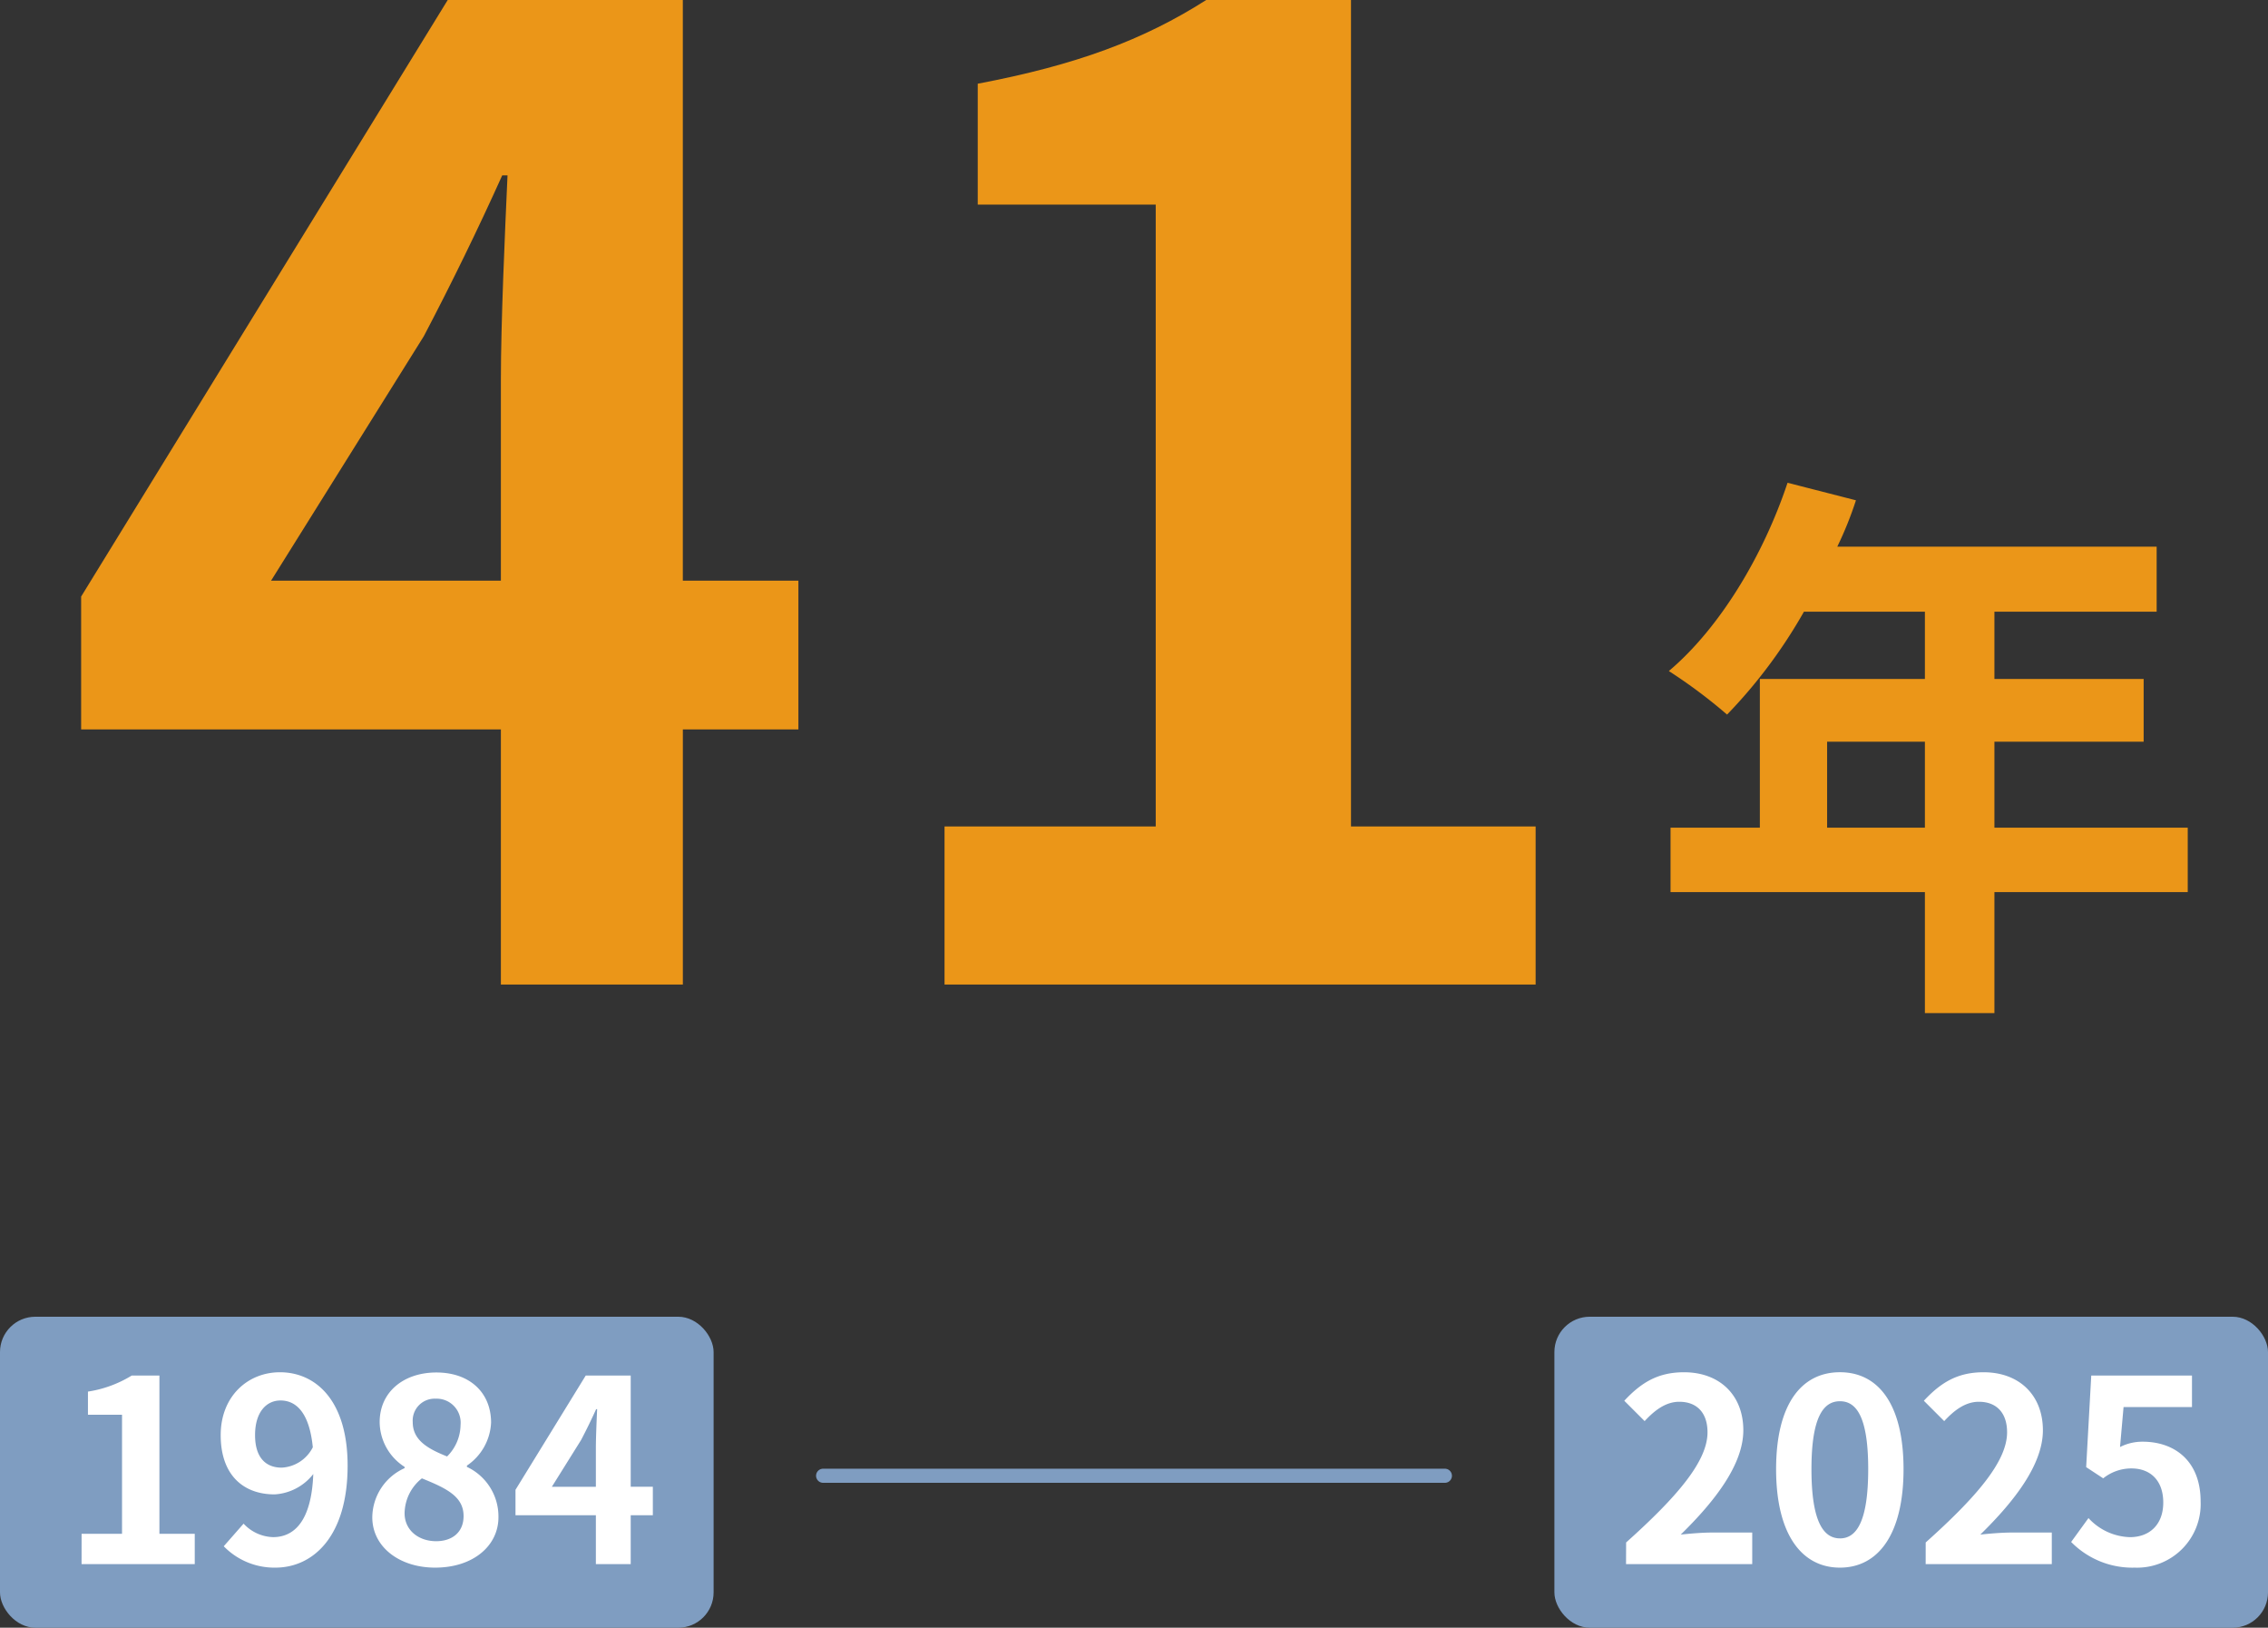
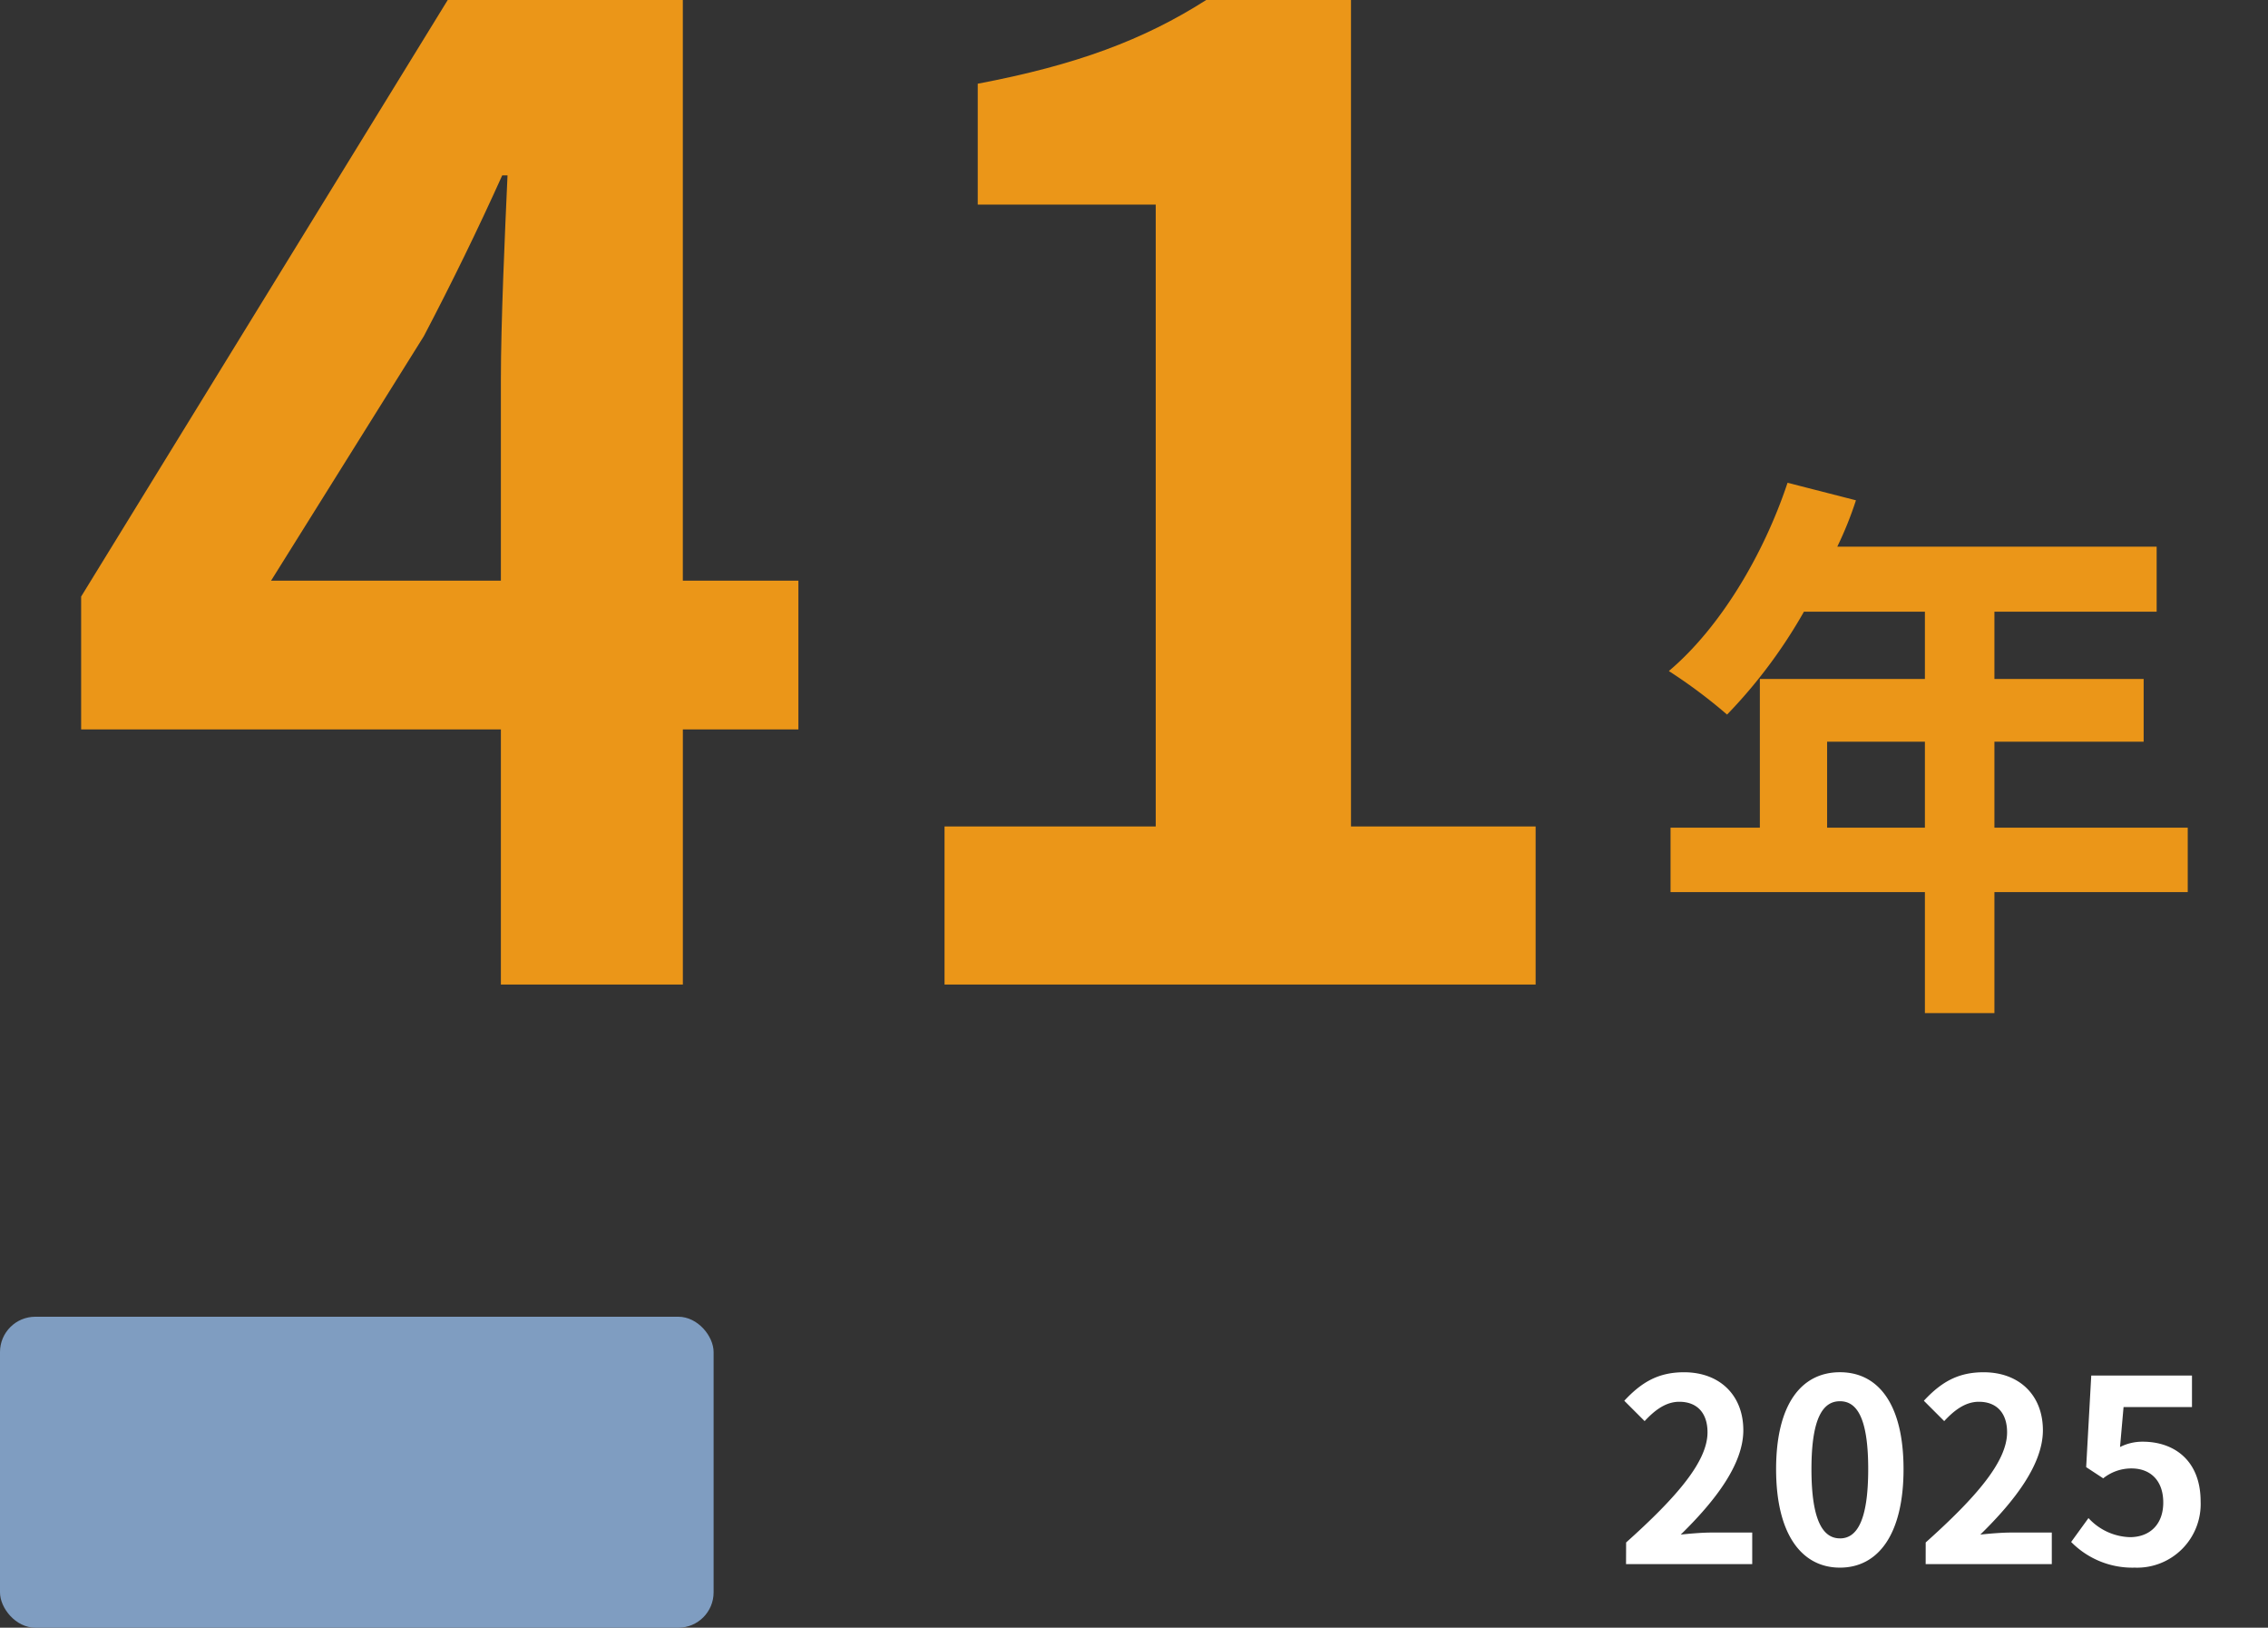
<svg xmlns="http://www.w3.org/2000/svg" width="321" height="230.308" viewBox="0 0 321 230.308">
  <rect x="0" y="0" width="321" height="230.308" fill="#333333" stroke="none" />
  <g id="グループ_359" data-name="グループ 359" transform="translate(-230 -5153.692)">
    <g id="グループ_207" data-name="グループ 207" transform="translate(271 5107)">
      <path id="パス_713" data-name="パス 713" d="M-190.632-57.152l21.62-34.592c3.948-7.52,7.708-15.228,11.092-22.748h.752c-.376,8.272-.94,20.868-.94,28.952v28.388ZM-158.108,0h25.756V-36.1H-116V-57.152h-16.356v-82.156h-33.276L-217.516-54.9v18.8h59.408Zm62.792,0h83.66V-22.372H-37.788V-139.308H-58.28c-8.836,5.64-18.424,9.212-32.336,11.844v17.108h25.192v87.984H-95.316Z" transform="translate(188 186)" fill="#eb9618" />
      <path id="パス_714" data-name="パス 714" d="M25.6-19.2V-31.36H39.44V-19.2Zm51.04,0H49.28V-31.36H70.4v-8.88H49.28v-9.52H72.24v-9.2H27.04a51.074,51.074,0,0,0,2.64-6.56L20-68C16.56-57.68,10.4-47.44,3.2-41.36a73.627,73.627,0,0,1,8.24,6.16A71.9,71.9,0,0,0,22.32-49.76H39.44v9.52H16.08V-19.2H3.44v9.12h36V7.04h9.84V-10.08H76.64Z" transform="translate(192 183)" fill="#eb9618" />
    </g>
    <g id="グループ_288" data-name="グループ 288" transform="translate(5 -16)">
      <rect id="長方形_2093" data-name="長方形 2093" width="101" height="44" rx="5" transform="translate(225 5356)" fill="#7f9dc1" />
-       <rect id="長方形_2160" data-name="長方形 2160" width="101" height="44" rx="5" transform="translate(445 5356)" fill="#7f9dc1" />
-       <path id="パス_712" data-name="パス 712" d="M-39.456,0h16.02V-4.284h-5V-26.676h-3.924a16.619,16.619,0,0,1-6.192,2.268v3.276h4.824V-4.284h-5.724ZM-14.9-18.252c0-3.276,1.62-4.9,3.6-4.9,2.268,0,4.1,1.8,4.572,6.624a5.233,5.233,0,0,1-4.392,2.88C-13.428-13.644-14.9-15.12-14.9-18.252ZM-12.024.5C-6.732.5-1.8-3.852-1.8-13.932c0-9.252-4.536-13.212-9.576-13.212-4.572,0-8.388,3.42-8.388,8.892,0,5.652,3.2,8.388,7.632,8.388a7.482,7.482,0,0,0,5.472-2.88c-.252,6.66-2.7,8.928-5.688,8.928a5.912,5.912,0,0,1-4.176-1.908l-2.808,3.2A9.992,9.992,0,0,0-12.024.5ZM10.584.5c5.4,0,8.964-3.1,8.964-7.128a7.748,7.748,0,0,0-4.464-7.128v-.18a7.759,7.759,0,0,0,3.42-6.084c0-4.248-3.024-7.092-7.74-7.092-4.608,0-8.028,2.736-8.028,7.02a7.589,7.589,0,0,0,3.528,6.336v.18A7.711,7.711,0,0,0,1.692-6.624C1.692-2.448,5.508.5,10.584.5Zm1.692-15.732c-2.808-1.116-4.86-2.34-4.86-4.86a3.1,3.1,0,0,1,3.24-3.312,3.394,3.394,0,0,1,3.528,3.708A6.38,6.38,0,0,1,12.276-15.228ZM10.728-3.24c-2.484,0-4.464-1.548-4.464-3.96a6.405,6.405,0,0,1,2.448-4.932c3.456,1.4,5.9,2.556,5.9,5.328C14.616-4.5,13-3.24,10.728-3.24Zm16.38-7.7,4.14-6.624c.756-1.44,1.476-2.916,2.124-4.356h.144c-.072,1.584-.18,4-.18,5.544v5.436ZM33.336,0h4.932V-6.912H41.4v-4.032H38.268V-26.676H31.9L21.96-10.512v3.6H33.336Z" transform="translate(276 5391)" fill="#fff" />
      <path id="パス_711" data-name="パス 711" d="M-40.86,0H-23V-4.464h-5.76c-1.26,0-3.024.144-4.356.288,4.86-4.752,8.856-9.936,8.856-14.76,0-4.968-3.348-8.208-8.388-8.208-3.636,0-6.012,1.4-8.46,4.032l2.88,2.88c1.368-1.476,2.952-2.736,4.9-2.736,2.556,0,4,1.62,4,4.32,0,4.1-4.284,9.108-11.52,15.588Zm30.276.5c5.436,0,9-4.752,9-13.932s-3.564-13.716-9-13.716-9.036,4.5-9.036,13.716C-19.62-4.248-16.02.5-10.584.5Zm0-4.14c-2.3,0-4.032-2.3-4.032-9.792,0-7.452,1.728-9.612,4.032-9.612s4,2.16,4,9.612C-6.588-5.94-8.28-3.636-10.584-3.636ZM1.548,0H19.4V-4.464h-5.76c-1.26,0-3.024.144-4.356.288,4.86-4.752,8.856-9.936,8.856-14.76,0-4.968-3.348-8.208-8.388-8.208-3.636,0-6.012,1.4-8.46,4.032l2.88,2.88c1.368-1.476,2.952-2.736,4.9-2.736,2.556,0,4,1.62,4,4.32,0,4.1-4.284,9.108-11.52,15.588ZM31.14.5a9,9,0,0,0,9.324-9.36c0-5.8-3.744-8.46-8.208-8.46a7,7,0,0,0-3.2.756l.5-5.652H39.24v-4.464H24.984l-.72,12.96,2.412,1.584a6.374,6.374,0,0,1,4-1.4c2.7,0,4.5,1.728,4.5,4.824,0,3.132-1.944,4.9-4.716,4.9a8.281,8.281,0,0,1-5.868-2.7L22.14-3.132A12.142,12.142,0,0,0,31.14.5Z" transform="translate(496 5391)" fill="#fff" />
-       <line id="線_404" data-name="線 404" x2="88" transform="translate(341.5 5378.5)" fill="none" stroke="#7f9dc1" stroke-linecap="round" stroke-width="2" />
    </g>
  </g>
</svg>